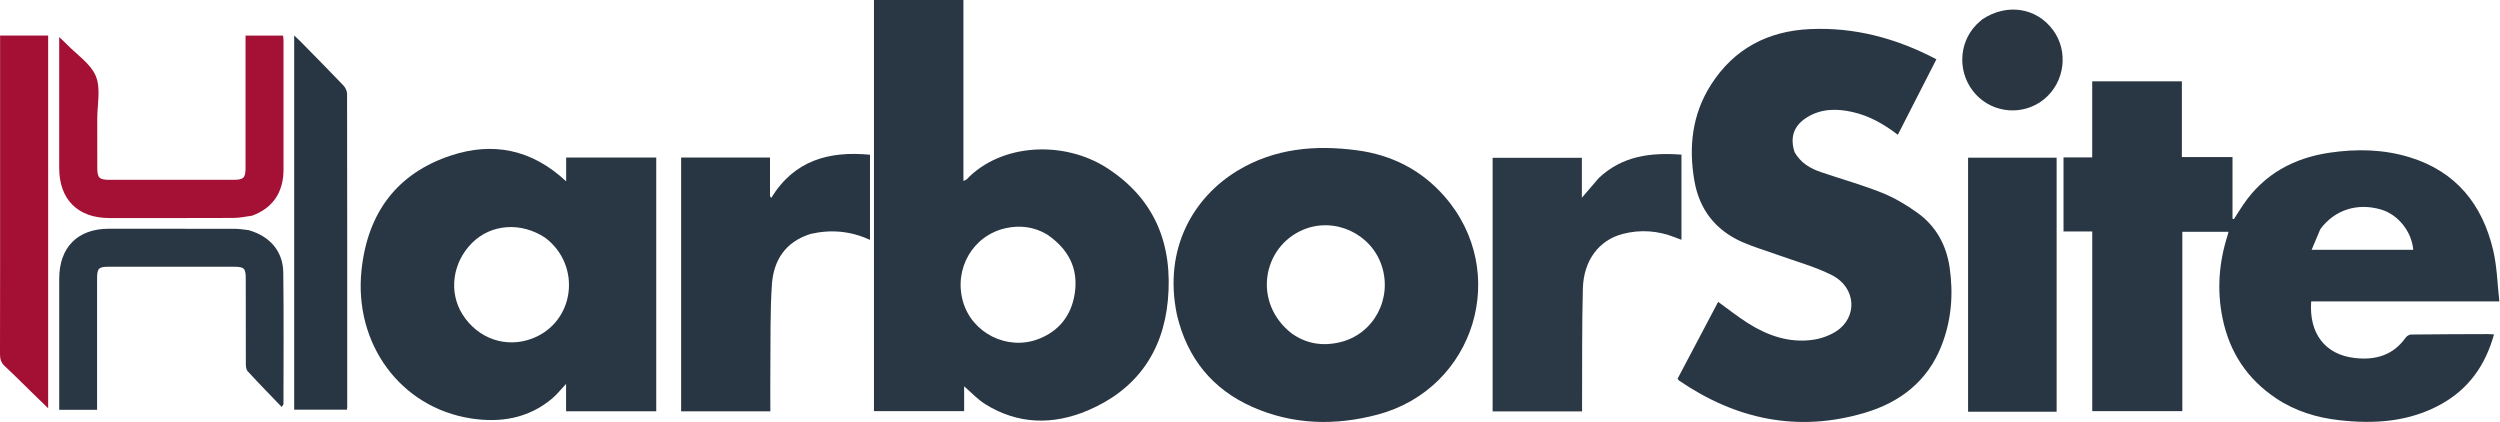
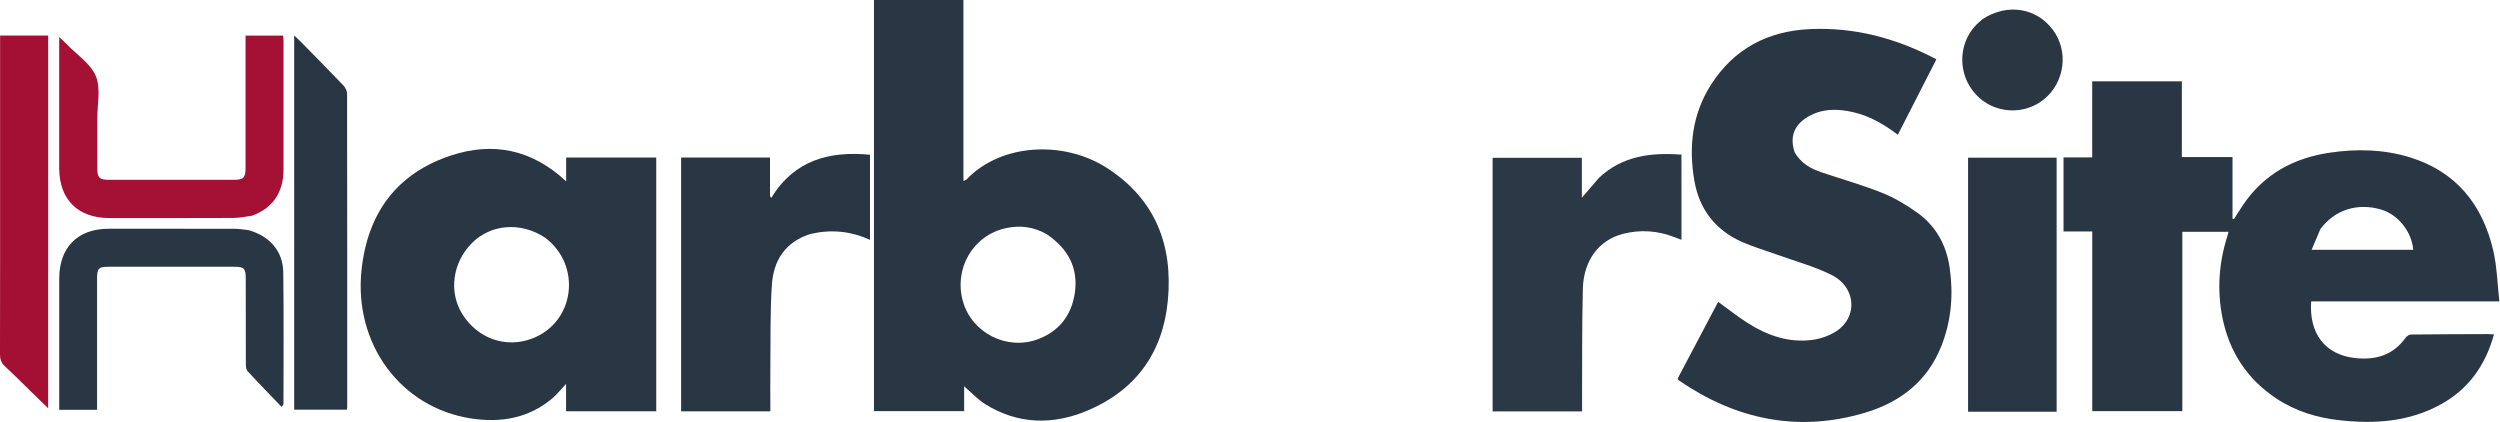
<svg xmlns="http://www.w3.org/2000/svg" id="Layer_1" version="1.1" viewBox="0 0 1807 305">
  <defs>
    <style>
      .st0 {
        fill: #a41135;
      }

      .st1 {
        fill: #283542;
      }

      .st2 {
        fill: #293643;
      }

      .st3 {
        fill: #2a3743;
      }

      .st4 {
        fill: #a41034;
      }

      .st5 {
        fill: #2b3845;
      }
    </style>
  </defs>
  <path class="st2" d="M1512.25,92.58v-33.79h64.8v54.75h36.61v44.54c.34.1.68.2,1.01.31,2.29-3.55,4.49-7.15,6.87-10.64,15.09-22.1,36.61-33.61,62.43-37.4,19.48-2.86,39-2.48,57.98,3.4,33.31,10.31,52.39,34.06,60.16,67.28,2.75,11.79,2.99,24.17,4.43,36.81h-136.02c-1.66,22.83,9.73,38.51,31.63,40.94,14.8,1.65,27.5-1.89,36.62-14.67.82-1.15,2.57-2.29,3.9-2.31,18.44-.23,36.88-.26,55.32-.32,1.41,0,2.83.12,4.67.2-6.12,22.16-18.15,39.28-38.08,50.39-23.21,12.93-48.25,14.52-73.87,11.63-16.27-1.83-31.66-6.54-45.52-15.78-21.02-14-33.79-33.51-38.78-58.17-4.05-20.01-2.61-39.79,3.57-59.23.27-.85.46-1.71.8-2.98h-33.39v129.61h-65.11v-129.84h-20.76v-53.52h20.73v-21.21ZM1677.14,165.61c-2.02,4.78-4.03,9.56-6.3,14.95h73.46c-1.12-13.25-11.04-25.56-23.32-29.13-17.05-4.95-33.33.08-43.84,14.18Z" />
  <path class="st2" d="M640.01,0h56.36v130.81c1.24-.61,1.91-.74,2.3-1.15,25.02-26.23,70.55-28.32,101.72-8.07,34.59,22.47,47.49,55.38,43.74,95.52-3.55,37.9-23.3,64.91-57.94,79.59-24.88,10.55-50.26,10.25-74.01-4.54-5.47-3.41-9.99-8.38-15.3-12.93v17.96h-65.18V0h8.33ZM756.76,169.42c-9.26-5.47-19.31-6.76-29.59-4.55-23.93,5.15-37.96,29.39-31.1,53.18,6.53,22.67,31.81,35.53,54.25,27.1,15.04-5.65,24.05-17.07,26.49-32.92,2.8-18.14-4.45-32.17-20.05-42.8Z" />
  <path class="st2" d="M1297.17,110.07c4.47,7.82,11.39,11.75,19.13,14.38,14.65,4.99,29.61,9.15,43.96,14.88,9.02,3.61,17.66,8.75,25.6,14.44,13.35,9.58,20.95,23.19,23.33,39.55,2.84,19.44,1.26,38.54-5.98,56.82-10.15,25.61-29.97,40.74-55.49,48.28-48.37,14.28-92.94,4.77-134.15-23.37-.29-.19-.45-.57-1.01-1.32,9.68-18.34,19.48-36.89,29.32-55.54,7.27,5.24,14.11,10.68,21.44,15.34,14.21,9.02,29.66,14.41,46.66,12.14,5.94-.79,12.19-2.96,17.21-6.2,15.75-10.15,14.47-31.73-3.06-40.58-12.58-6.35-26.5-10.04-39.83-14.88-8.39-3.05-17.03-5.51-25.16-9.13-19.22-8.55-30.87-23.43-34.47-44.36-4.22-24.53-1.51-48.08,12.06-69.31,16.61-25.99,41.08-38.78,71.47-40.17,32.28-1.48,62.42,6.56,91.43,21.81-9.31,18.22-18.51,36.22-27.88,54.56-10.04-7.68-20.44-13.61-32.34-16.35-11.7-2.7-23.16-2.72-33.75,4.04-9.11,5.81-12.06,14.27-8.49,24.99Z" />
  <path class="st2" d="M474.33,213.82v83.42h-65.17v-19.76c-4.09,4.34-6.76,7.78-10,10.51-17.17,14.48-37.49,17.75-58.72,14.46-51.16-7.93-84.79-54.17-79.12-107.35,4.41-41.35,25.68-69.92,64.88-82.78,29.88-9.8,58.04-4.58,83.02,18.76v-17.22h65.11v99.96ZM394.02,171.81c-17.33-11.5-39-9.98-52.74,3.7-14.29,14.23-17.16,35.63-6.94,51.81,11.06,17.51,31.56,24.64,50.54,17.29,30.85-11.95,35.62-52.95,9.14-72.8Z" />
-   <path class="st2" d="M850.71,227.64c-10.17-48.54,12.56-85.32,43.57-104.16,26.79-16.27,56.35-18.9,86.7-14.83,24.92,3.34,46.27,14.11,63.03,33.22,47.82,54.52,22.15,139.04-48.21,157.78-30.57,8.14-61.27,7.47-90.56-5.51-28.78-12.76-47.08-35.02-54.53-66.5ZM933.54,240.94c10.82,7.75,22.88,9.43,35.43,6.32,24.05-5.97,37.56-31.37,29.75-55.15-7.67-23.34-34.23-35.6-56.86-26.03-29.41,12.44-36.62,52.68-8.32,74.86Z" />
  <path class="st5" d="M1155.66,128.62c17.13-16.12,37.65-18.43,59.7-16.86v61.57c-1.7-.65-3.29-1.23-4.86-1.84-12.26-4.81-24.9-5.71-37.56-2.42-17.24,4.48-28.31,19.14-28.85,39.56-.72,27.52-.43,55.07-.57,82.61-.01,1.97,0,3.94,0,6.11h-64.65V114.08h64.5v28.85c4.56-5.34,8.28-9.69,12.29-14.31Z" />
  <path class="st1" d="M585.85,169.09c-18.23,5.74-26.74,19.07-27.93,36.67-1.31,19.38-.88,38.88-1.1,58.33-.12,10.98-.02,21.96-.02,33.21h-64.48V113.86h64.24v27.95c.29.41.59.82.89,1.24,16.74-27.34,41.95-34,71.38-31.21v61.54c-13.81-6.35-27.98-7.73-42.96-4.29Z" />
  <path class="st1" d="M1471.52,297.59h-48.99V113.98h64v183.61h-15.01Z" />
  <path class="st1" d="M212.63,243.57V25.64c1.9,1.79,3.05,2.81,4.13,3.9,10.52,10.71,21.08,21.37,31.45,32.23,1.45,1.52,2.65,4.02,2.66,6.06.13,75.45.11,150.9.1,226.35,0,.53-.11,1.07-.2,1.94h-38.13v-52.55Z" />
  <path class="st0" d="M182.17,155.91c-4.75.66-9.08,1.61-13.41,1.62-29.93.13-59.86.08-89.79.07-22.74-.01-36.16-13.42-36.18-36.18-.02-29.56,0-59.11,0-88.67v-5.97c2.25,2.15,3.8,3.52,5.24,5.01,7.36,7.63,17.46,14.12,21.25,23.26,3.7,8.94.99,20.58,1.02,31.04.04,11.75,0,23.5.02,35.25.02,7.19,1.45,8.62,8.7,8.62,29.93.01,59.86.01,89.79,0,7.28,0,8.66-1.38,8.67-8.64.02-31.74,0-63.49,0-95.61h27.1c.11,1.01.35,2.22.35,3.43.02,31.21.07,62.41,0,93.62-.04,16.33-7.91,27.79-22.76,33.14Z" />
  <path class="st2" d="M179.56,166.31c15.45,4.35,24.98,15.26,25.19,30.54.43,31.75.15,63.51.14,95.27,0,.27-.33.55-1.29,2.02-8.37-8.72-16.64-17.15-24.63-25.84-1.13-1.23-1.27-3.71-1.28-5.61-.09-20.38-.04-40.76-.06-61.13,0-7.6-1.09-8.75-8.42-8.75-30.29-.02-60.59-.02-90.89,0-6.98,0-8.16,1.25-8.16,8.45-.01,29.56,0,59.11,0,88.67v6.25h-27.36v-5.5c0-29.74-.01-59.48,0-89.22.01-22.63,13.24-36.07,35.63-36.12,30.3-.06,60.59-.04,90.89.02,3.27,0,6.53.55,10.24.95Z" />
-   <path class="st4" d="M.07,117.93V25.69h34.74v269.43c-4.4-4.29-8.37-8.15-12.34-12.02-6.29-6.13-12.47-12.39-18.92-18.34C.91,262.32,0,259.73,0,256.15c.11-45.89.07-91.78.07-138.22Z" />
+   <path class="st4" d="M.07,117.93V25.69h34.74v269.43c-4.4-4.29-8.37-8.15-12.34-12.02-6.29-6.13-12.47-12.39-18.92-18.34C.91,262.32,0,259.73,0,256.15c.11-45.89.07-91.78.07-138.22" />
  <path class="st3" d="M1432.86,13.93c17.78-11.75,39.05-8.42,51.01,7.7,11.42,15.38,8.62,37.68-6.27,49.98-14.69,12.14-36.62,10.62-49.52-3.42-13.17-14.35-13-36.52.42-50.33,1.27-1.31,2.69-2.46,4.36-3.93Z" />
</svg>